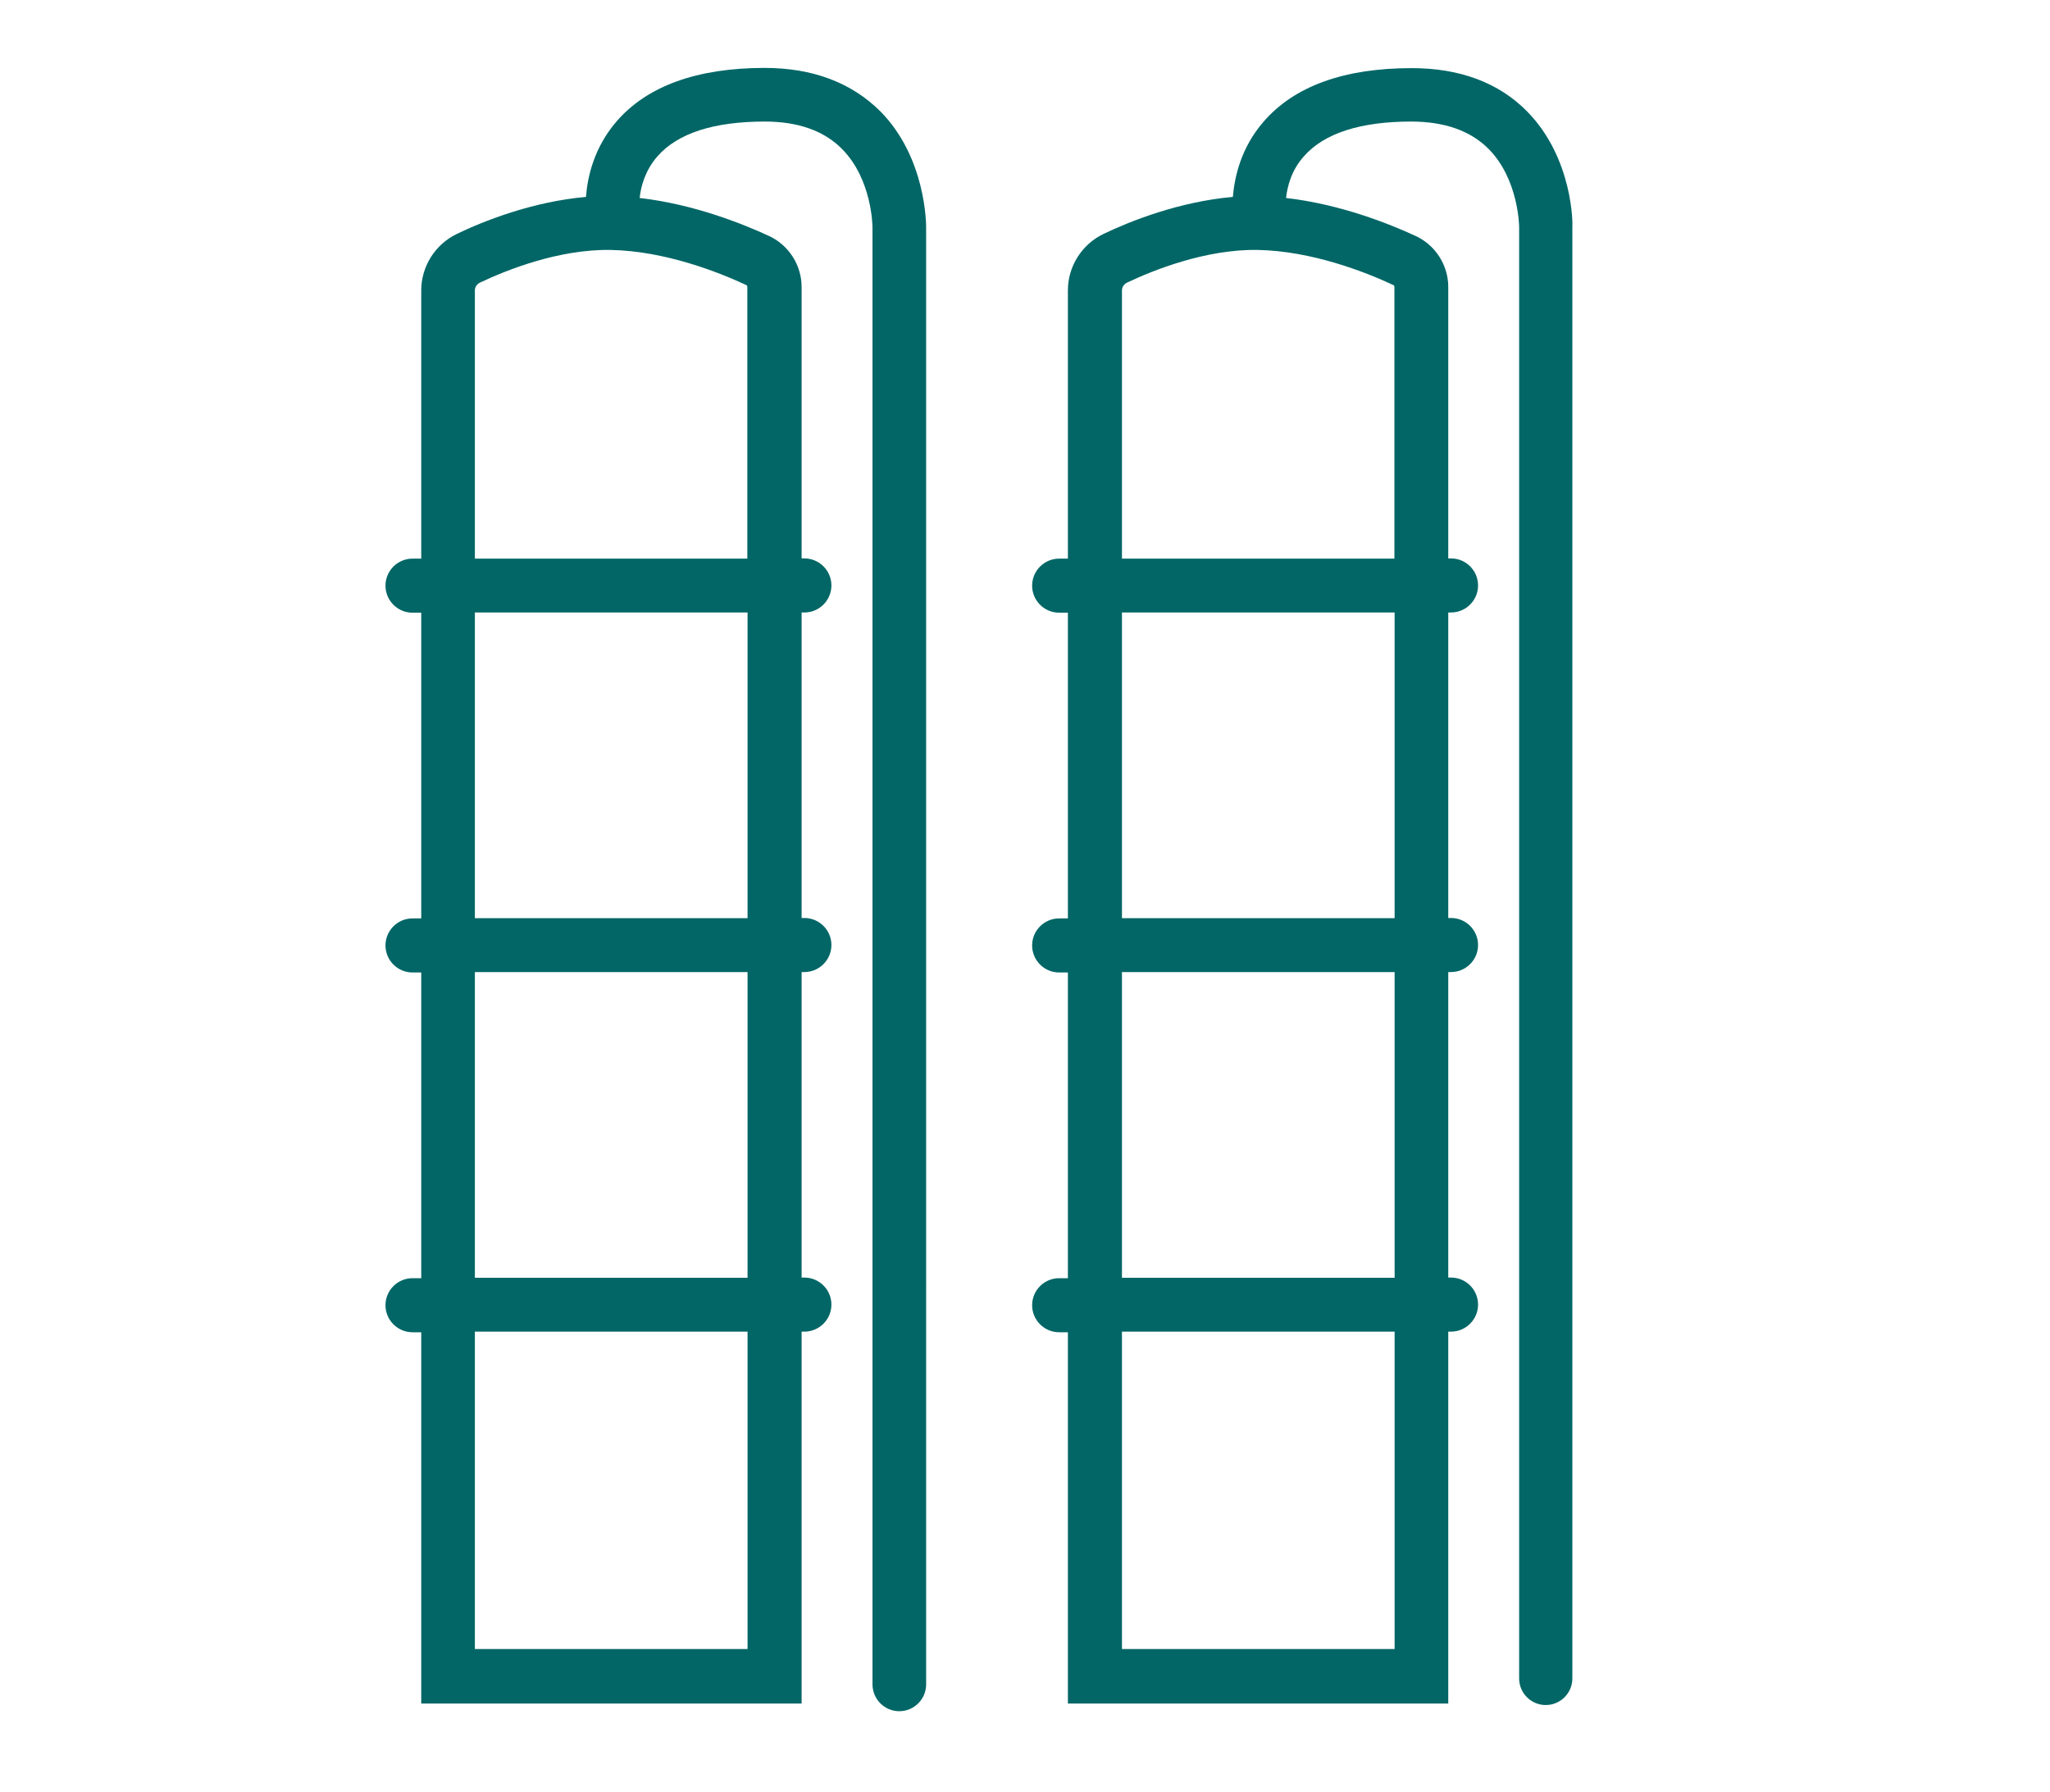
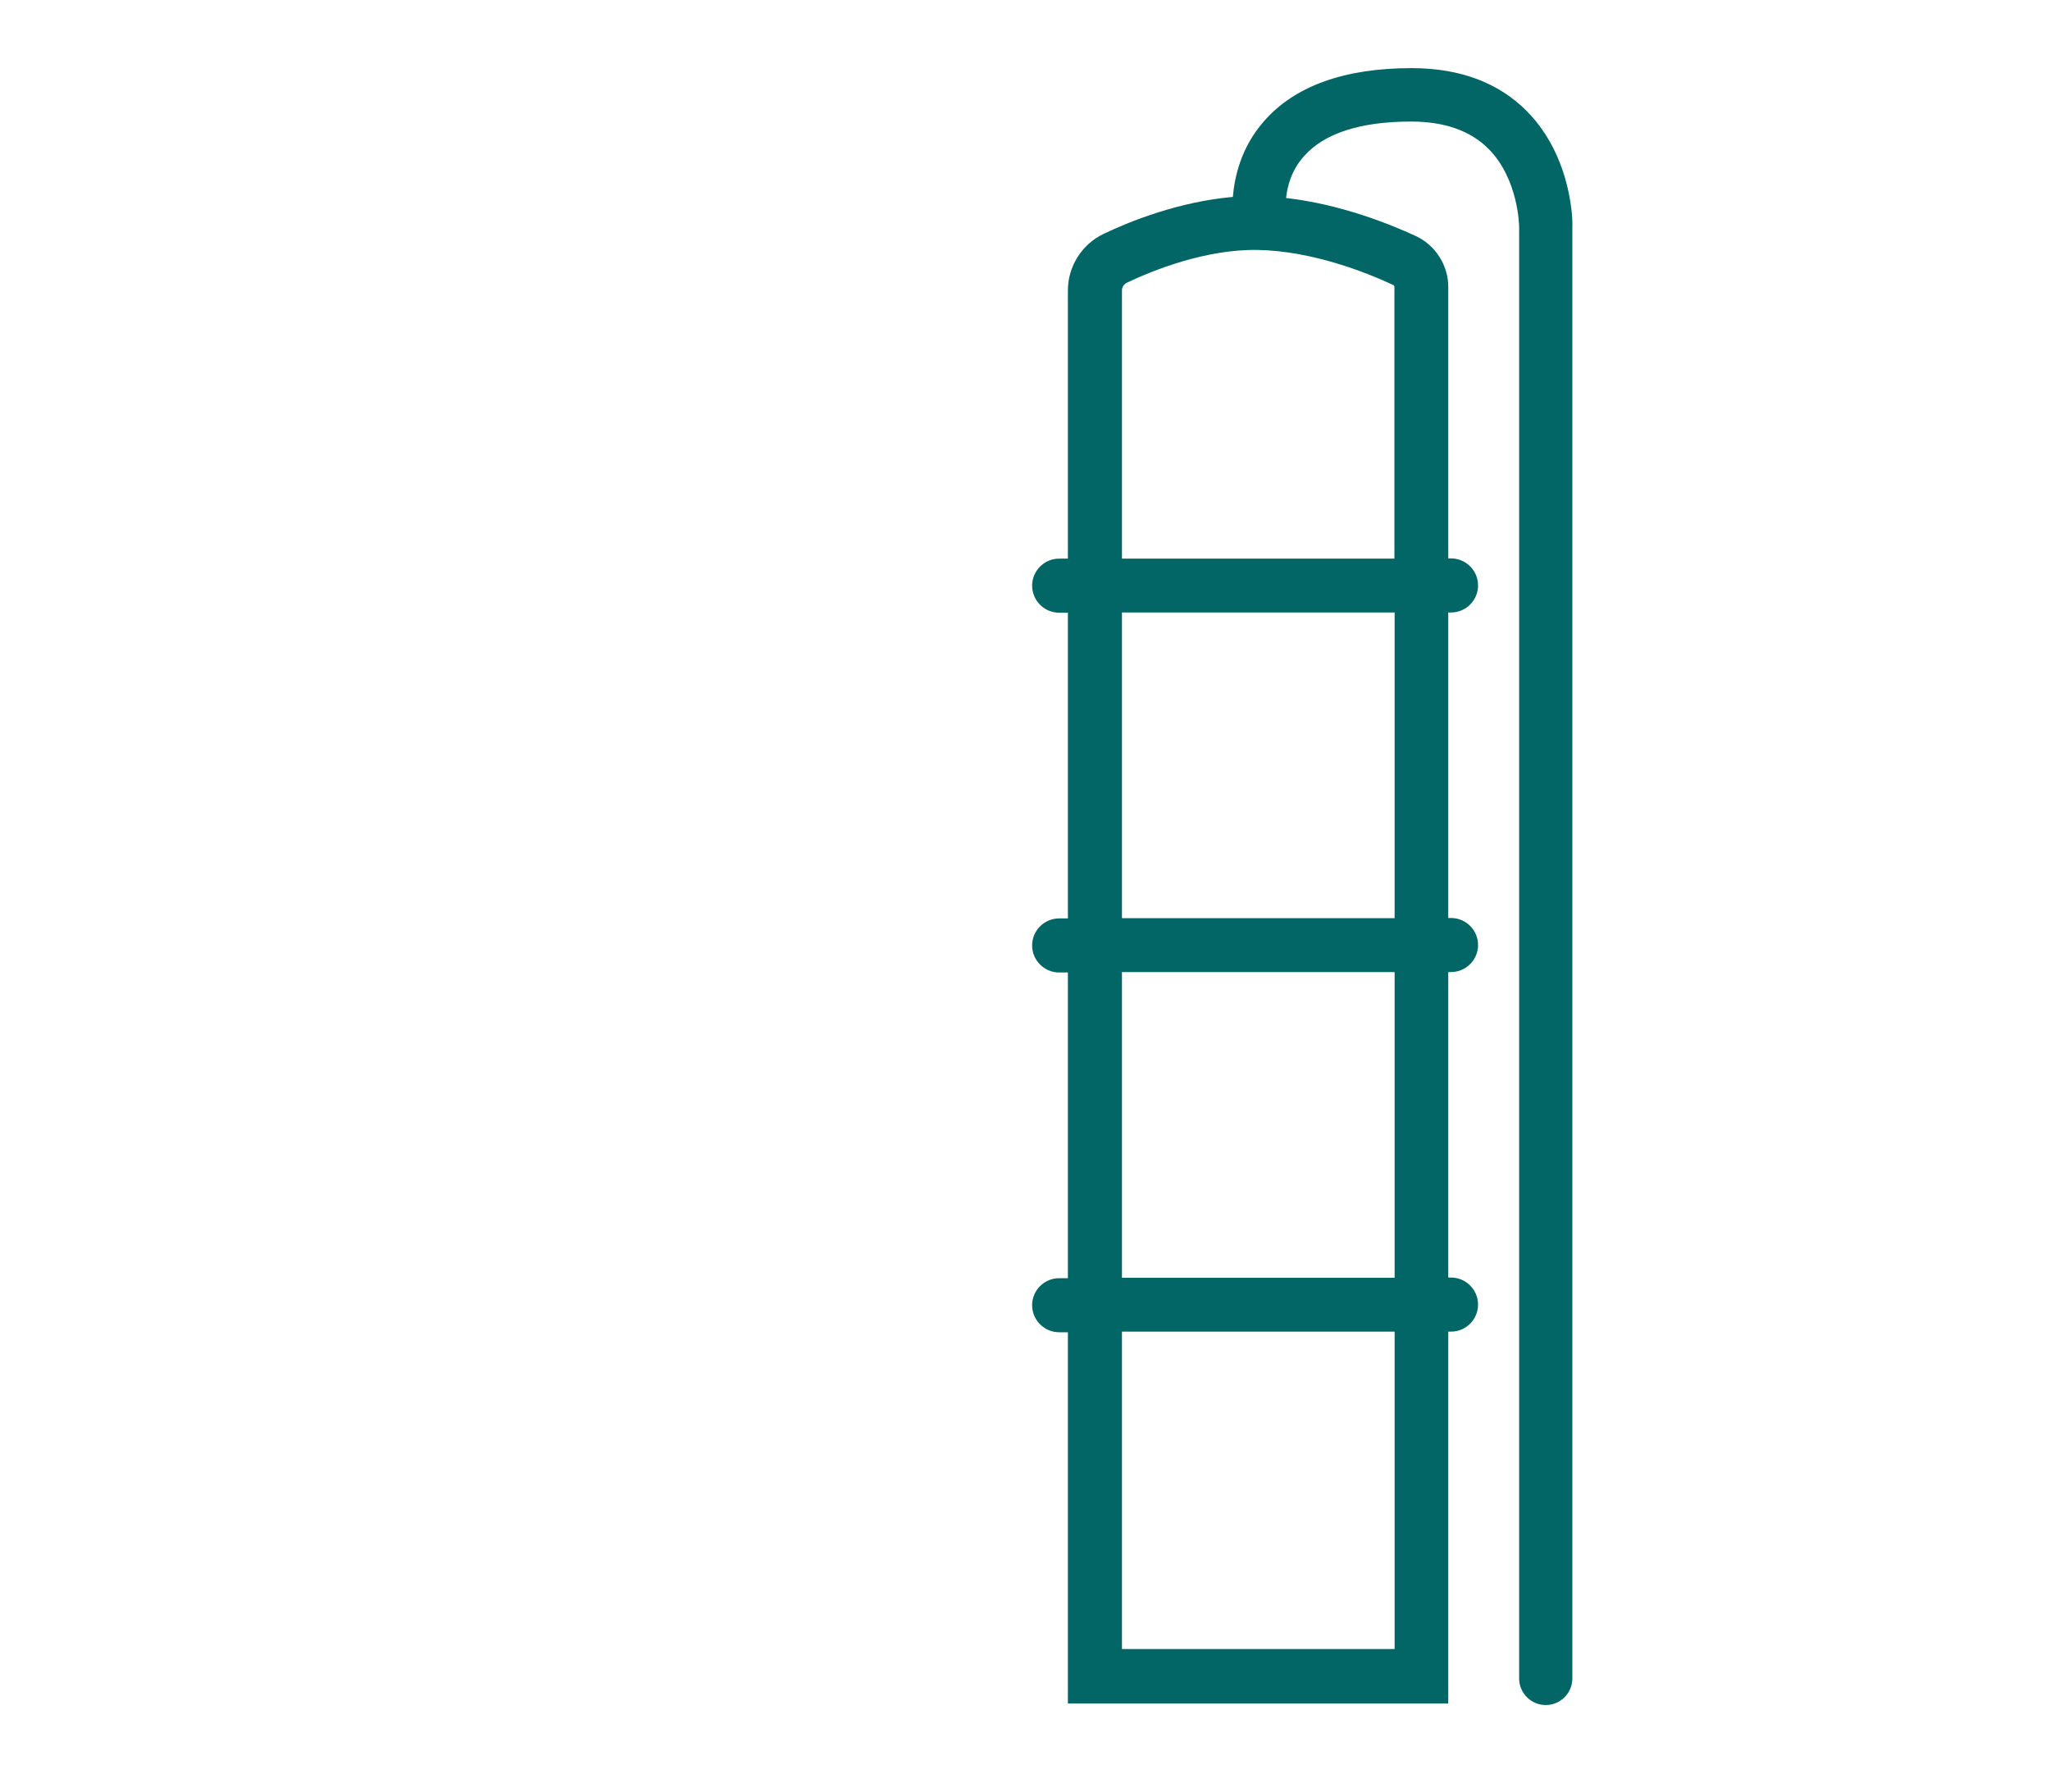
<svg xmlns="http://www.w3.org/2000/svg" version="1.1" id="Laag_1" x="0px" y="0px" viewBox="0 0 963.1 841.9" xml:space="preserve">
  <g>
-     <path fill="#026666" d="M359.2,31.9c-31.7,0-55.2,8.5-69.6,25.2c-10.5,12.2-13.6,25.9-14.3,35.4c-25.2,2.2-48.3,11.4-60.7,17.4 c-10.2,4.9-16.7,15.3-16.7,26.5v126h-4.1c-7,0-12.7,5.7-12.7,12.7c0,7,5.7,12.7,12.7,12.7h4.1v143.6h-4.1c-7,0-12.7,5.7-12.7,12.7 c0,7,5.7,12.7,12.7,12.7h4.1v143.6h-4.1c-7,0-12.7,5.7-12.7,12.7c0,7,5.7,12.7,12.7,12.7h4.1v174.4h178.7V625.5h1.3 c7,0,12.7-5.7,12.7-12.7c0-7-5.7-12.7-12.7-12.7h-1.3V456.6h1.3c7,0,12.7-5.7,12.7-12.7c0-7-5.7-12.7-12.7-12.7h-1.3V287.7h1.3 c7,0,12.7-5.7,12.7-12.7c0-7-5.7-12.7-12.7-12.7h-1.3V134.8c0-10.2-6-19.6-15.2-23.9c-12.5-5.8-35.5-15-60.9-17.9 c0.6-5.5,2.6-13,8.4-19.6c9.5-10.8,26.4-16.3,50.4-16.3c15.6,0,27.8,4.3,36.2,12.8c14.3,14.3,14.4,36.6,14.4,36.9v684.4 c0,6.9,5.6,12.6,12.6,12.6c6.9,0,12.6-5.6,12.6-12.6V106.9c0-1.3,0.1-32.7-21.5-54.6C400,38.8,381.8,31.9,359.2,31.9 M351.1,774.6 H223.1V625.5h128.1V774.6z M351.1,600.2H223.1V456.6h128.1V600.2z M351.1,431.3H223.1V287.7h128.1V431.3z M351.1,134.8v127.6H223.1 v-126c0-1.5,0.9-2.9,2.3-3.6c12.4-5.9,37-15.8,61.5-15.4c25.6,0.5,50.9,10.5,63.7,16.5C350.9,134,351.1,134.4,351.1,134.8" />
    <path fill="#026666" d="M717.4,52.3C704.1,38.8,685.8,32,663.2,32c-31.8,0-55.2,8.5-69.6,25.2C583,69.4,580,83.1,579.2,92.5 c-25.2,2.2-48.3,11.4-60.8,17.4c-10.2,4.9-16.7,15.3-16.7,26.5v126h-4.1c-7,0-12.7,5.7-12.7,12.7c0,7,5.7,12.7,12.7,12.7h4.1v143.6 h-4.1c-7,0-12.7,5.7-12.7,12.7c0,7,5.7,12.7,12.7,12.7h4.1v143.6h-4.1c-7,0-12.7,5.7-12.7,12.7c0,7,5.7,12.7,12.7,12.7h4.1v174.4 h178.7V625.5h1.3c7,0,12.7-5.7,12.7-12.7c0-7-5.7-12.7-12.7-12.7h-1.3V456.6h1.3c7,0,12.7-5.7,12.7-12.7c0-7-5.7-12.7-12.7-12.7 h-1.3V287.7h1.3c7,0,12.7-5.7,12.7-12.7c0-7-5.7-12.7-12.7-12.7h-1.3V134.8c0-10.2-6-19.6-15.2-23.9c-12.5-5.8-35.6-15-61-17.9 c0.6-5.5,2.5-13,8.4-19.6c9.5-10.8,26.5-16.3,50.4-16.3c15.6,0,27.8,4.3,36.3,12.8c14.2,14.3,14.4,36.4,14.4,36.7v681.8 c0,6.9,5.6,12.5,12.5,12.5s12.5-5.6,12.5-12.5V106.6C738.9,105.3,739,74.2,717.4,52.3 M655.1,774.6H527.1V625.5h128.1V774.6z M655.1,600.2H527.1V456.6h128.1V600.2z M655.1,431.3H527.1V287.7h128.1V431.3z M655.1,134.8v127.6H527.1v-126 c0-1.5,0.9-2.9,2.3-3.6c12.4-5.9,37.1-15.8,61.5-15.4c25.6,0.5,50.9,10.5,63.7,16.5C654.9,134,655.1,134.4,655.1,134.8" />
  </g>
</svg>